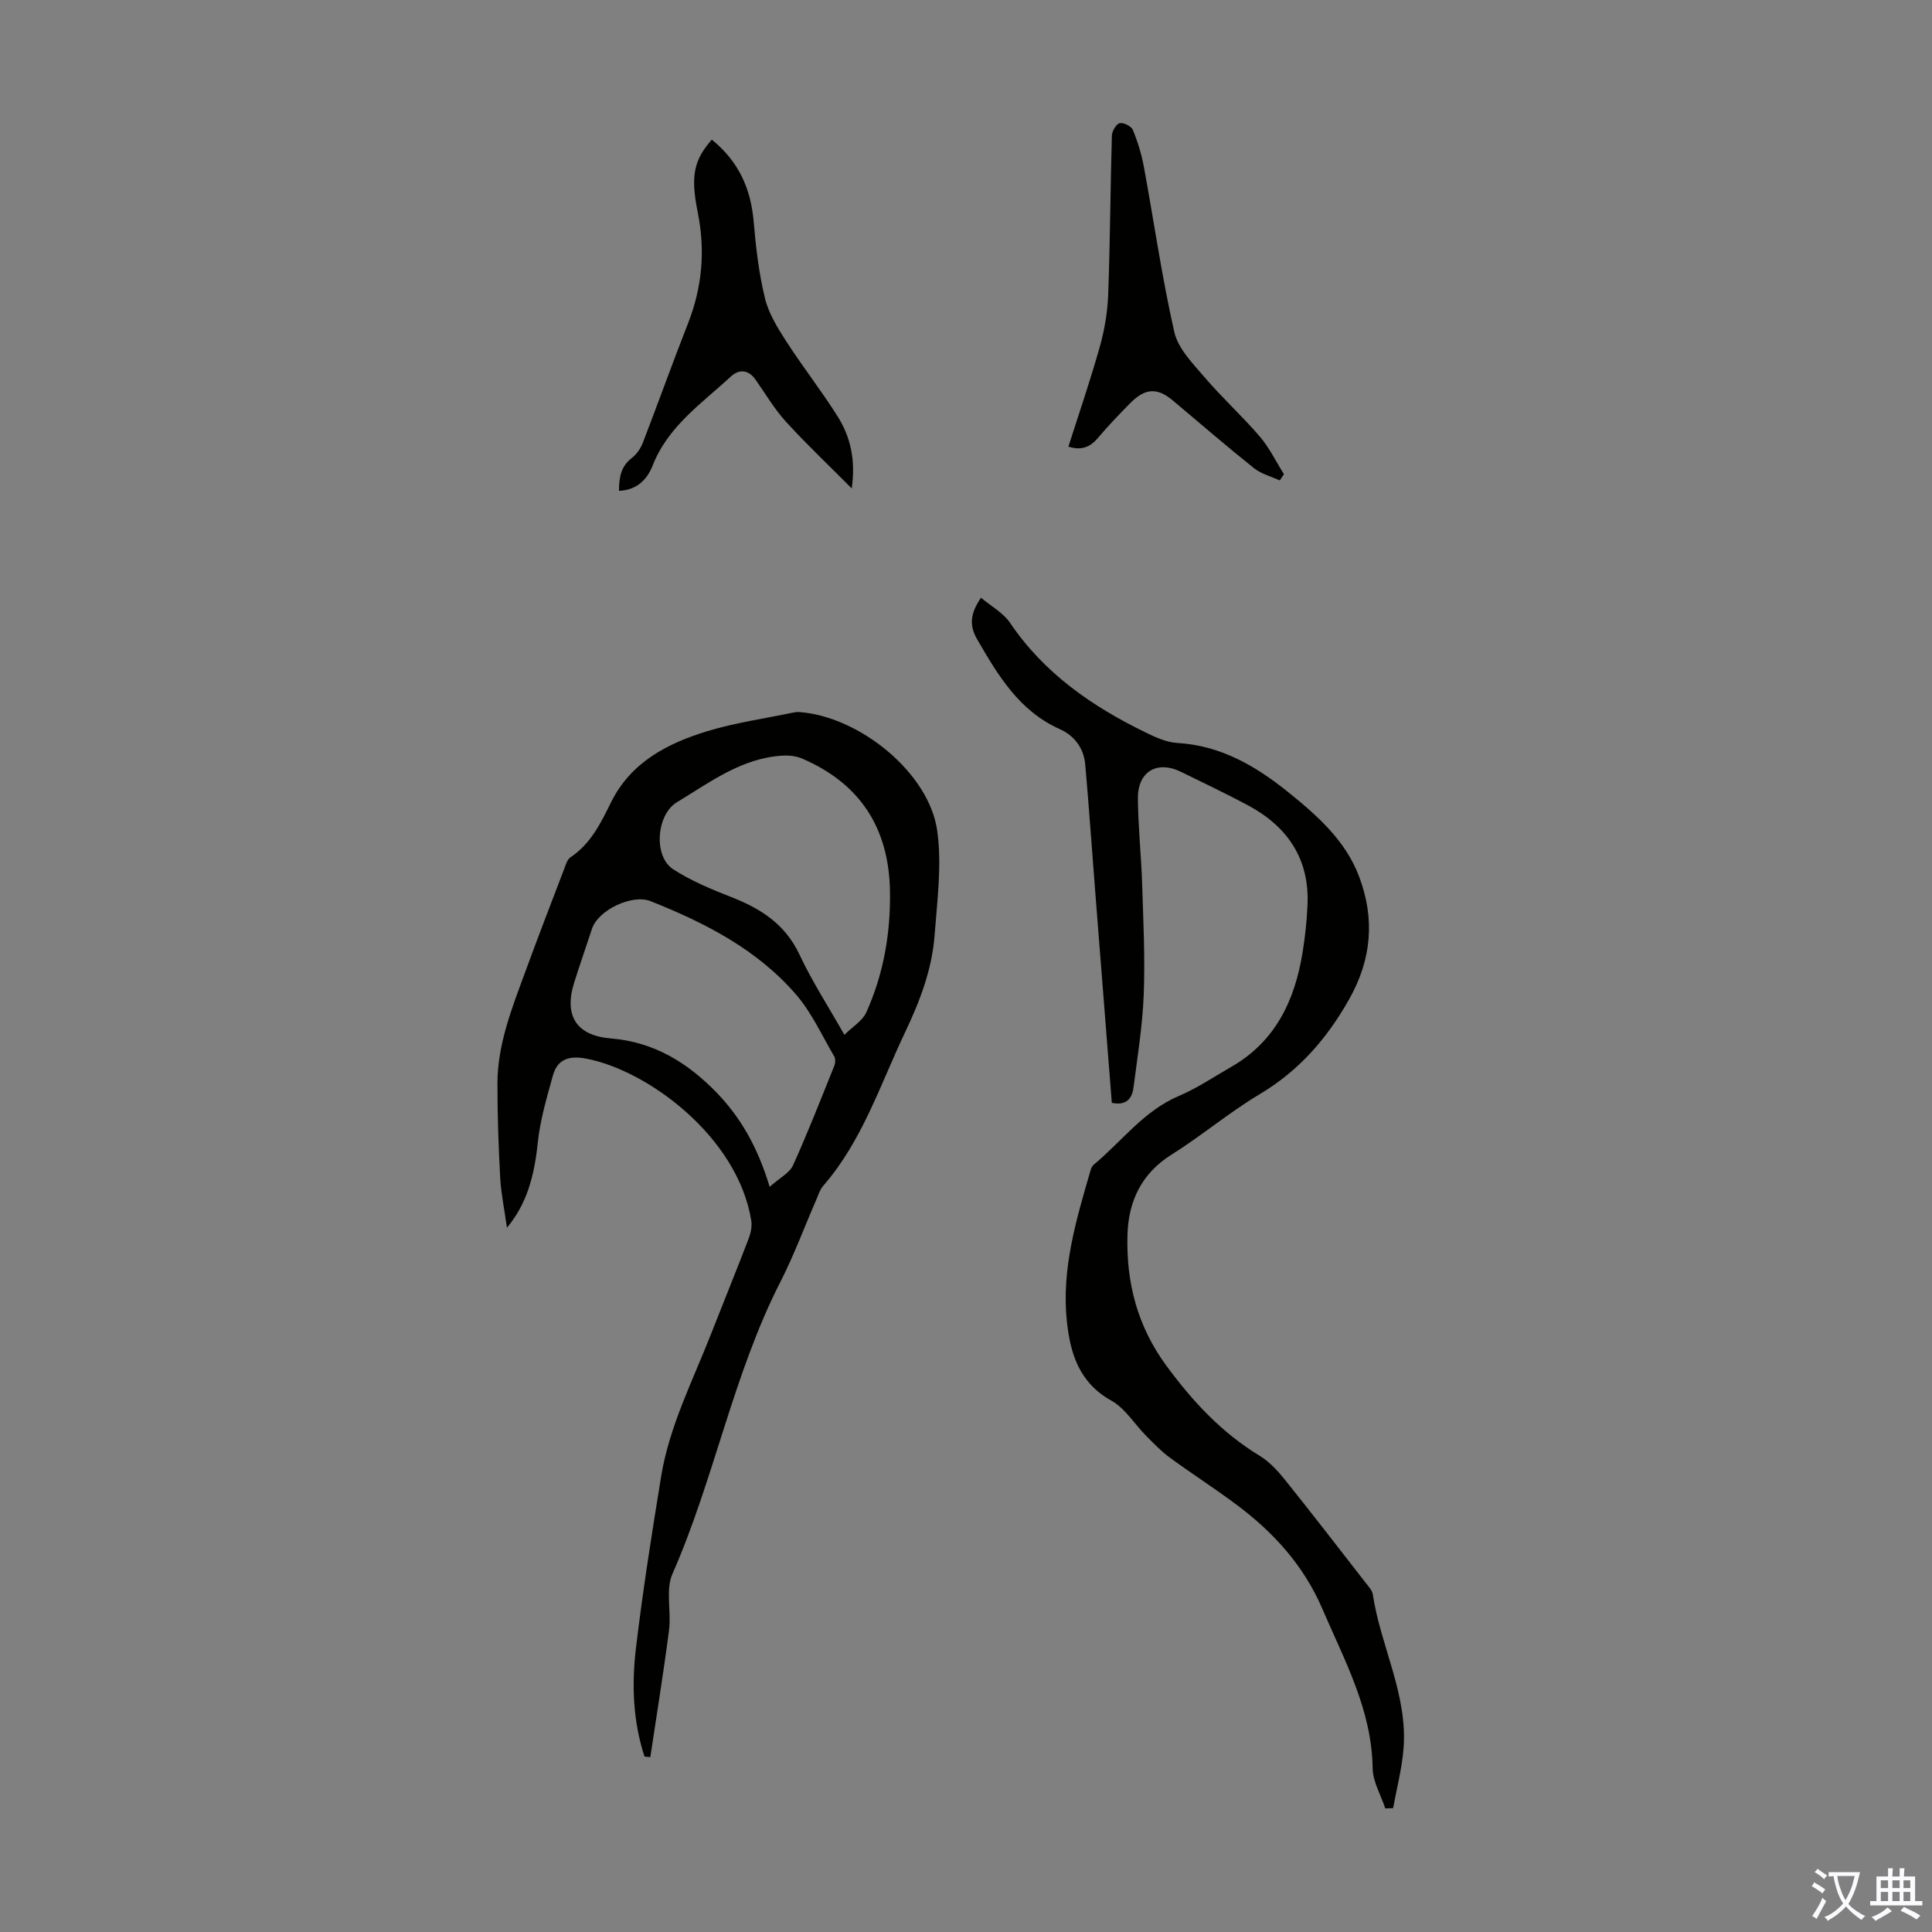
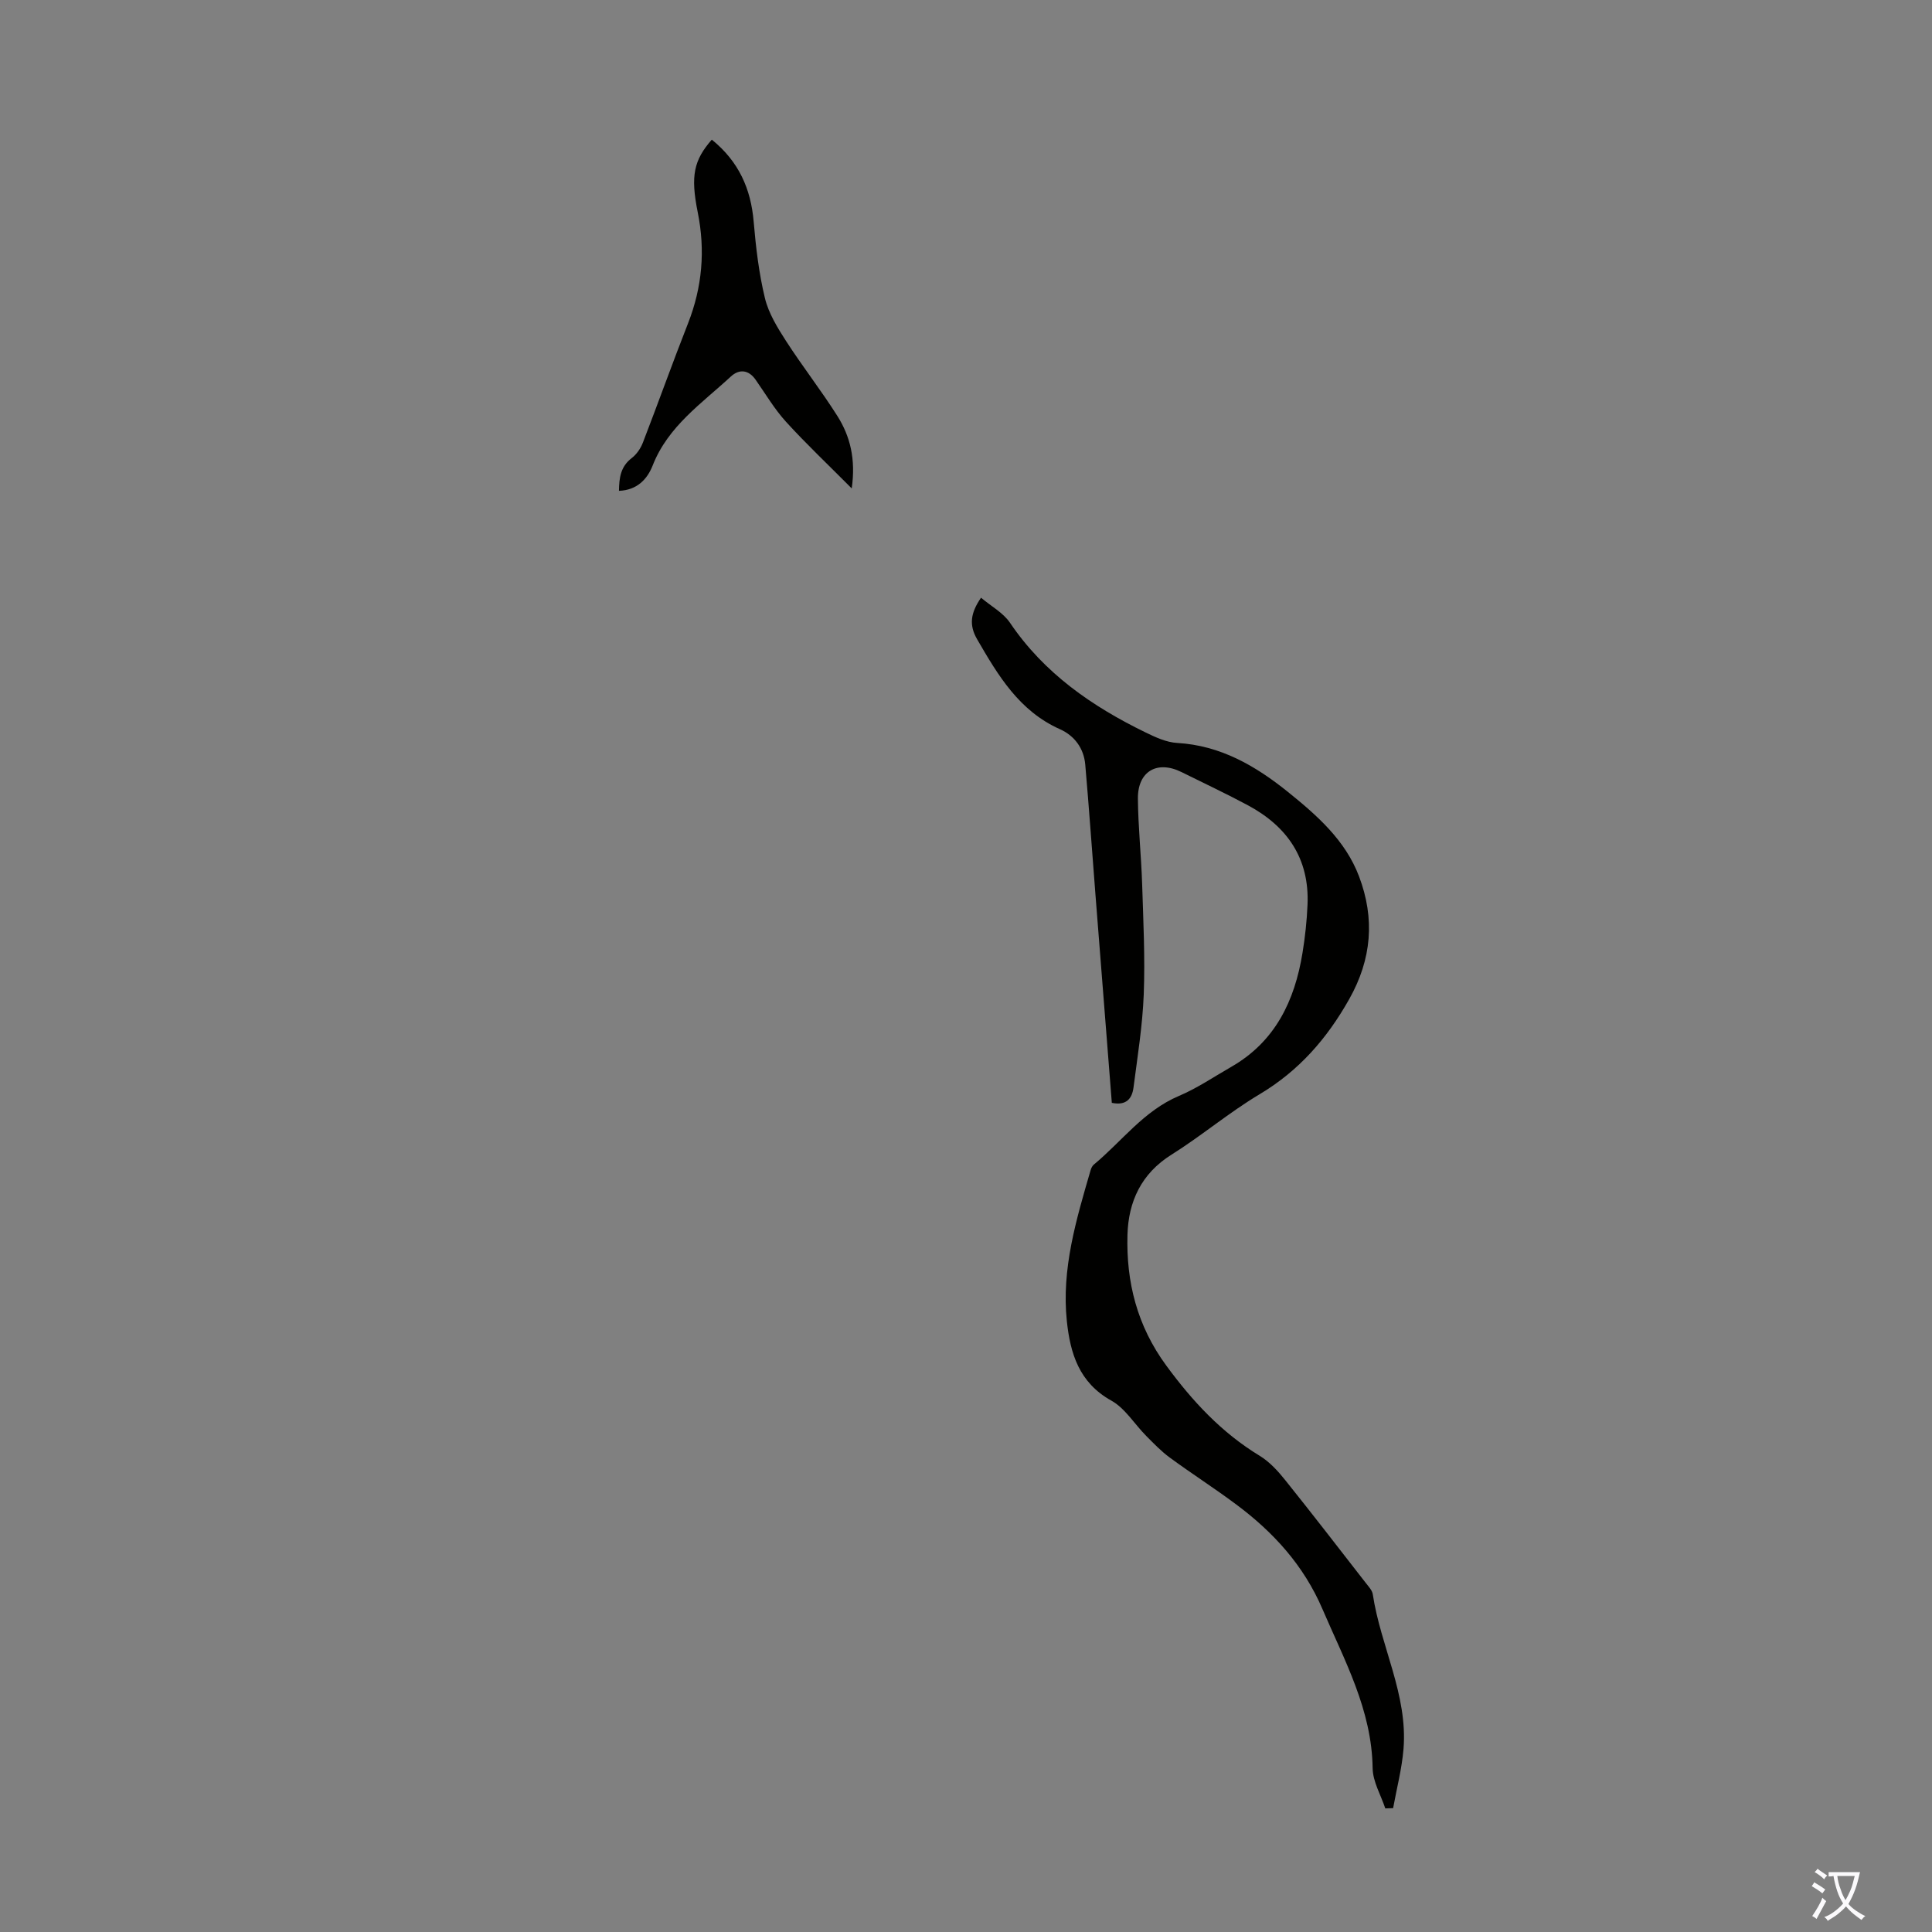
<svg xmlns="http://www.w3.org/2000/svg" enable-background="new 0 0 400 400" viewBox="0 0 400 400">
  <rect x="0" y="0" width="400" height="400" fill="#808080" stroke="none" />
  <g fill="#010100">
-     <path d="m133.44 363.68c-2.41-7.34-2.67-14.96-1.77-22.5 1.42-11.87 3.28-23.69 5.21-35.49 1.7-10.41 6.53-19.79 10.33-29.5 2.57-6.55 5.23-13.07 7.75-19.64.46-1.19.78-2.62.58-3.84-2.82-17.45-21.61-31.23-34.32-33.56-3.39-.62-5.82.15-6.74 3.5-1.27 4.58-2.65 9.22-3.14 13.92-.73 7.03-2.29 12.7-6.38 17.62-.55-3.92-1.22-7.12-1.4-10.34-.35-6.48-.57-12.97-.57-19.46-.01-8.21 3.04-15.74 5.8-23.29 2.61-7.13 5.35-14.22 8.06-21.31.31-.82.61-1.86 1.25-2.29 4.23-2.81 6.29-7.11 8.44-11.45 4.11-8.26 11.68-12.17 19.94-14.68 5.74-1.74 11.76-2.59 17.66-3.82.43-.09.89-.16 1.33-.13 12.47.91 26.85 12.55 28.56 24.51 1.01 7.06.01 14.47-.53 21.69-.53 7.09-3.05 13.66-6.1 20.08-5.17 10.86-8.86 22.49-16.95 31.8-.71.81-1.04 1.96-1.49 2.99-2.45 5.63-4.59 11.43-7.38 16.89-9.84 19.28-13.68 40.76-22.36 60.48-1.46 3.32-.21 7.75-.7 11.6-1.13 8.8-2.57 17.56-3.88 26.34-.4-.05-.8-.08-1.2-.12zm25.91-117.96c2.12-1.89 4.13-2.88 4.84-4.46 3.07-6.78 5.77-13.73 8.56-20.64.22-.55.25-1.41-.03-1.9-2.54-4.31-4.65-9.03-7.87-12.77-8.08-9.37-18.85-14.88-30.17-19.38-3.77-1.5-10.83 1.81-12.12 5.74-1.22 3.71-2.51 7.39-3.68 11.12-2.15 6.83.41 10.98 7.6 11.57 8.9.73 15.79 4.95 21.85 11.17 5.07 5.25 8.55 11.38 11.02 19.55zm15.47-31.47c1.74-1.72 3.74-2.89 4.52-4.61 3.58-7.94 5.06-16.37 4.92-25.09-.2-13.07-6.15-22.33-18.2-27.5-1.24-.53-2.77-.69-4.14-.6-8.43.54-14.94 5.51-21.78 9.65-4.25 2.57-4.9 11.21-.76 13.88 3.7 2.38 7.87 4.13 12 5.74 6.12 2.39 11.19 5.61 14.14 11.91 2.59 5.53 5.95 10.7 9.3 16.62z" />
    <path d="m230.19 228.33c-1.14-14.51-2.28-28.88-3.4-43.26-.7-8.92-1.32-17.85-2.1-26.77-.29-3.38-2.25-5.99-5.23-7.32-8.45-3.77-12.81-11.12-17.16-18.63-1.7-2.94-1.37-5.42.81-8.6 2.11 1.78 4.6 3.12 6 5.19 7.07 10.46 16.97 17.3 28.06 22.7 2.07 1.01 4.34 2.06 6.57 2.18 8.96.52 16.22 4.75 22.9 10.13 6.02 4.85 11.91 10.01 14.74 17.51 3.29 8.71 2.65 17.08-2.05 25.42-4.61 8.18-10.4 14.81-18.54 19.67-6.32 3.77-12.01 8.6-18.26 12.52-6.26 3.92-8.9 9.72-9.1 16.57-.28 9.8 2 18.87 8.03 27.08 5.44 7.41 11.46 13.9 19.35 18.69 2.03 1.24 3.77 3.14 5.28 5.03 5.66 7.06 11.19 14.23 16.74 21.37.55.7 1.27 1.46 1.39 2.27 1.62 10.79 7.28 20.8 6.36 32.04-.34 4.11-1.41 8.16-2.15 12.24-.54.02-1.08.03-1.62.05-.92-2.77-2.58-5.53-2.62-8.32-.17-12.09-5.82-22.29-10.39-32.95-3.9-9.08-10.18-15.95-17.91-21.7-4.48-3.34-9.2-6.36-13.71-9.67-1.77-1.3-3.32-2.92-4.88-4.49-2.42-2.44-4.35-5.71-7.23-7.31-6.67-3.71-8.49-9.79-9.19-16.44-1.14-10.81 1.95-21.05 4.92-31.26.12-.41.34-.88.66-1.15 5.81-4.81 10.34-11.14 17.63-14.22 3.78-1.6 7.25-3.97 10.83-6.02 9.12-5.23 13.14-13.7 14.75-23.6.54-3.3.9-6.66 1.04-10 .4-9.49-4.16-16.15-12.3-20.53-4.53-2.43-9.19-4.62-13.79-6.9-5.02-2.49-9.07-.18-9.03 5.47.05 5.92.69 11.83.88 17.75.24 7.6.62 15.22.33 22.81-.25 6.44-1.29 12.86-2.12 19.28-.29 2.22-1.43 3.81-4.49 3.17z" />
    <path d="m147.37 28.91c5.57 4.51 8.09 10.16 8.67 16.98.45 5.31 1.08 10.67 2.33 15.84.76 3.14 2.6 6.12 4.39 8.9 3.39 5.25 7.26 10.2 10.6 15.48 2.67 4.22 3.84 8.95 2.98 15.01-4.92-4.95-9.44-9.22-13.61-13.8-2.39-2.63-4.23-5.76-6.28-8.69-1.49-2.14-3.45-2.23-5.13-.68-6.02 5.57-13 10.28-16.19 18.42-1.12 2.85-3.23 5.11-6.98 5.25.04-2.67.32-5.01 2.65-6.79 1.01-.77 1.85-2.01 2.31-3.21 3.17-8.21 6.13-16.51 9.35-24.7 2.94-7.51 3.59-15.1 1.99-23.01-1.52-7.56-.78-10.76 2.92-15z" />
-     <path d="m264.96 99.47c-1.8-.83-3.85-1.35-5.35-2.55-5.68-4.54-11.18-9.29-16.75-13.97-3.25-2.74-5.77-2.63-8.88.54-2.27 2.31-4.54 4.65-6.62 7.13-1.62 1.93-3.41 2.72-6.16 1.85 2.2-6.9 4.55-13.73 6.5-20.68.98-3.49 1.61-7.17 1.74-10.8.4-10.95.45-21.91.76-32.87.03-.94.87-2.43 1.6-2.61.78-.2 2.43.61 2.74 1.38 1.01 2.44 1.8 5.02 2.28 7.61 2.11 11.42 3.74 22.95 6.31 34.25.78 3.43 3.82 6.49 6.26 9.35 3.62 4.25 7.79 8.03 11.43 12.27 1.99 2.33 3.36 5.19 5.01 7.81-.28.43-.57.86-.87 1.29z" />
  </g>
  <path d="m377.9 391.2c-.2.3-.4.5-.6.8-.7-.6-1.4-1-2.2-1.5.2-.3.4-.5.5-.8.6.4 1.4.8 2.3 1.5zm-1.8 6.1c-.2-.2-.5-.4-.9-.6.4-.6.8-1.2 1.2-1.9s.7-1.3.9-1.9c.3.3.5.5.8.7-.7 1.3-1.4 2.6-2 3.7zm2.2-9c-.3.3-.5.5-.6.8-.6-.6-1.3-1.1-2-1.5.3-.3.5-.5.6-.7.6.5 1.3.9 2 1.4zm.3.2v-.9h2 4.5c-.3 1.3-.6 2.5-1 3.6s-.9 2.1-1.4 3c.4.5 1 1 1.6 1.4s1.2.8 1.9 1.1c-.3.2-.5.4-.8.8-.4-.3-1-.7-1.6-1.2s-1.2-1.1-1.6-1.6c-.5.6-1.1 1.1-1.7 1.6s-1.4.9-2.1 1.4c-.1-.3-.3-.5-.7-.8.6-.2 1.2-.5 1.9-1s1.4-1.1 2-1.8c-.5-.8-.9-1.6-1.2-2.5s-.6-2-.8-3.2c-.4.1-.7.1-1 .1zm2.5 2.7c.3 1 .7 1.7 1 2.2.3-.5.6-1.1 1-2s.6-1.9.9-3h-3.2-.4c.1.9.3 1.8.7 2.8z" fill="#fbfafc" />
-   <path d="m396.5 388.5v1.5 3.6h1.5v.9c-.4 0-1 0-1.7 0h-7.9c-.5 0-.9 0-1.2 0v-.9h1.3v-3.5c0-.7 0-1.2 0-1.6h2.4c0-.8 0-1.4 0-1.7h1c0 .3-.1.8-.1 1.7h1.5c0-.8 0-1.4 0-1.7h1c0 .3-.1.9-.1 1.7zm-8.2 9.2c-.2-.3-.5-.5-.8-.8.8-.3 1.4-.6 1.9-.9s1-.7 1.4-1.1c.3.3.6.5.9.8-1.6 1-2.8 1.6-3.4 2zm2.6-6.8v-1.6h-1.5v1.6zm0 2.7v-1.9h-1.5v1.9zm2.4-2.7v-1.6h-1.5v1.6zm0 2.7v-1.9h-1.5v1.9zm.2 2 .7-.8c.4.2.9.5 1.6.8s1.3.7 1.8 1c-.3.3-.5.5-.8.8-.4-.3-1.5-1-3.3-1.8zm2-4.7v-1.6h-1.4v1.6zm0 2.7v-1.9h-1.4v1.9z" fill="#fbfafc" />
</svg>